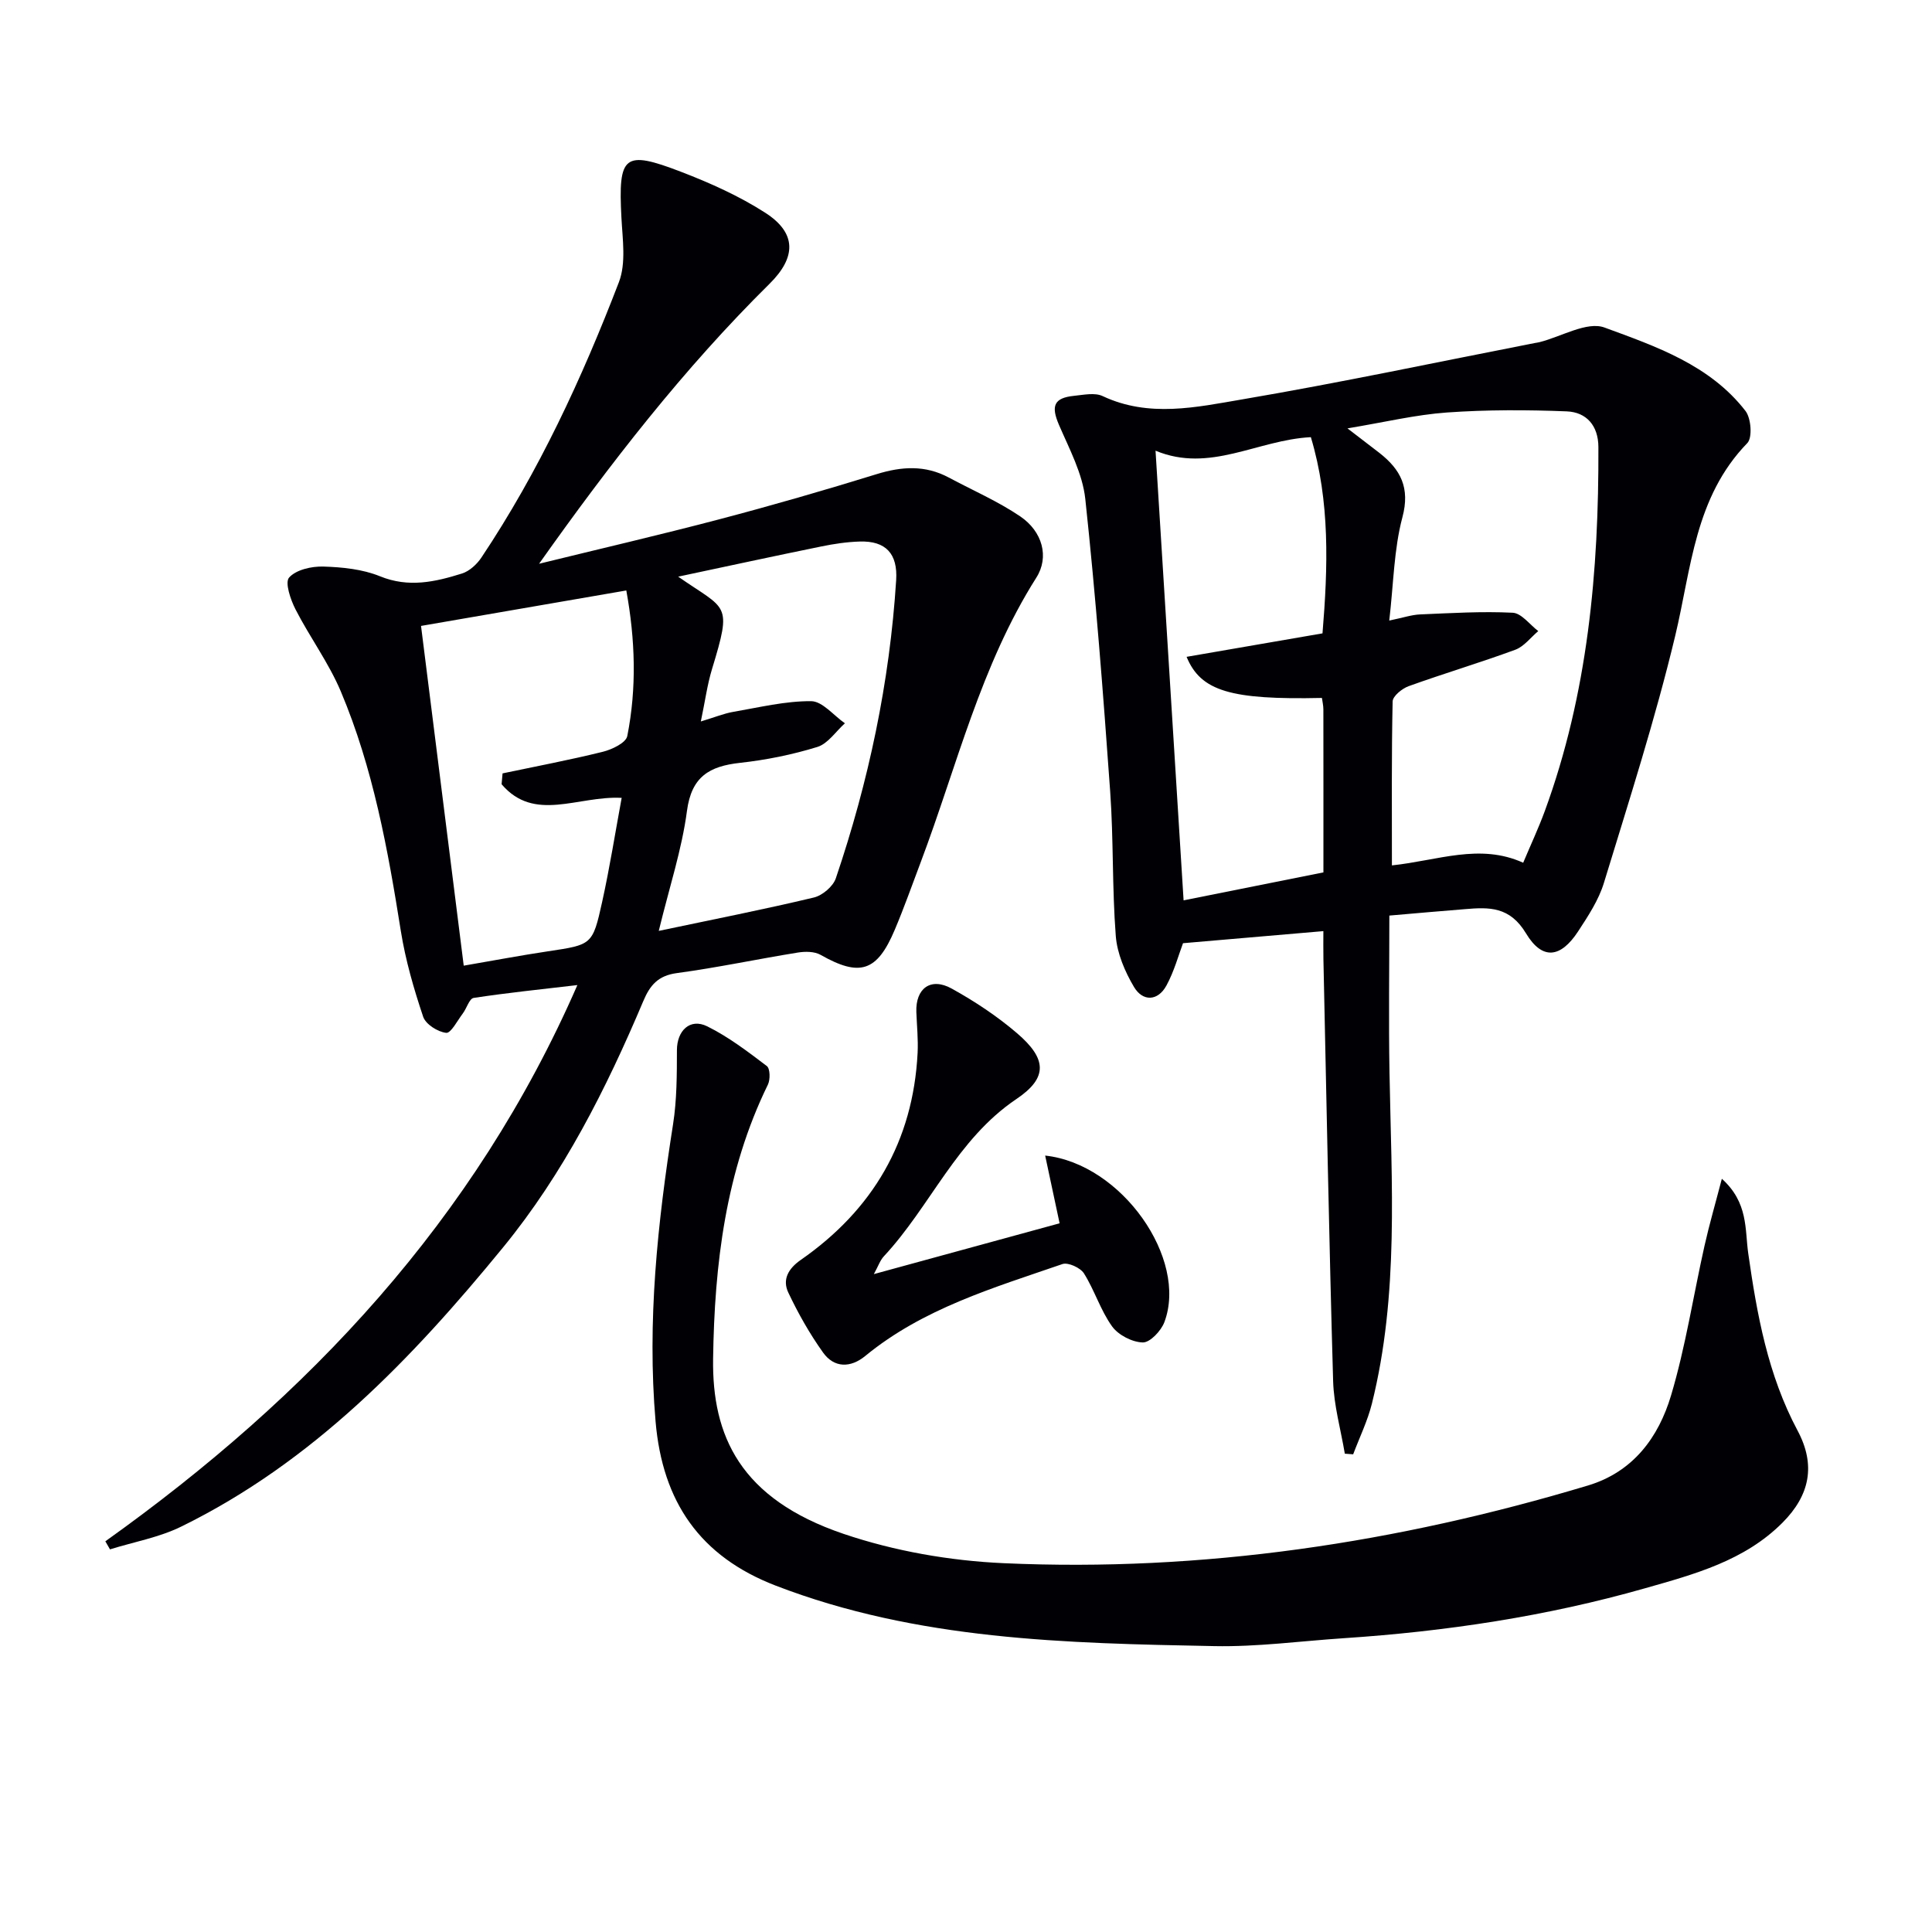
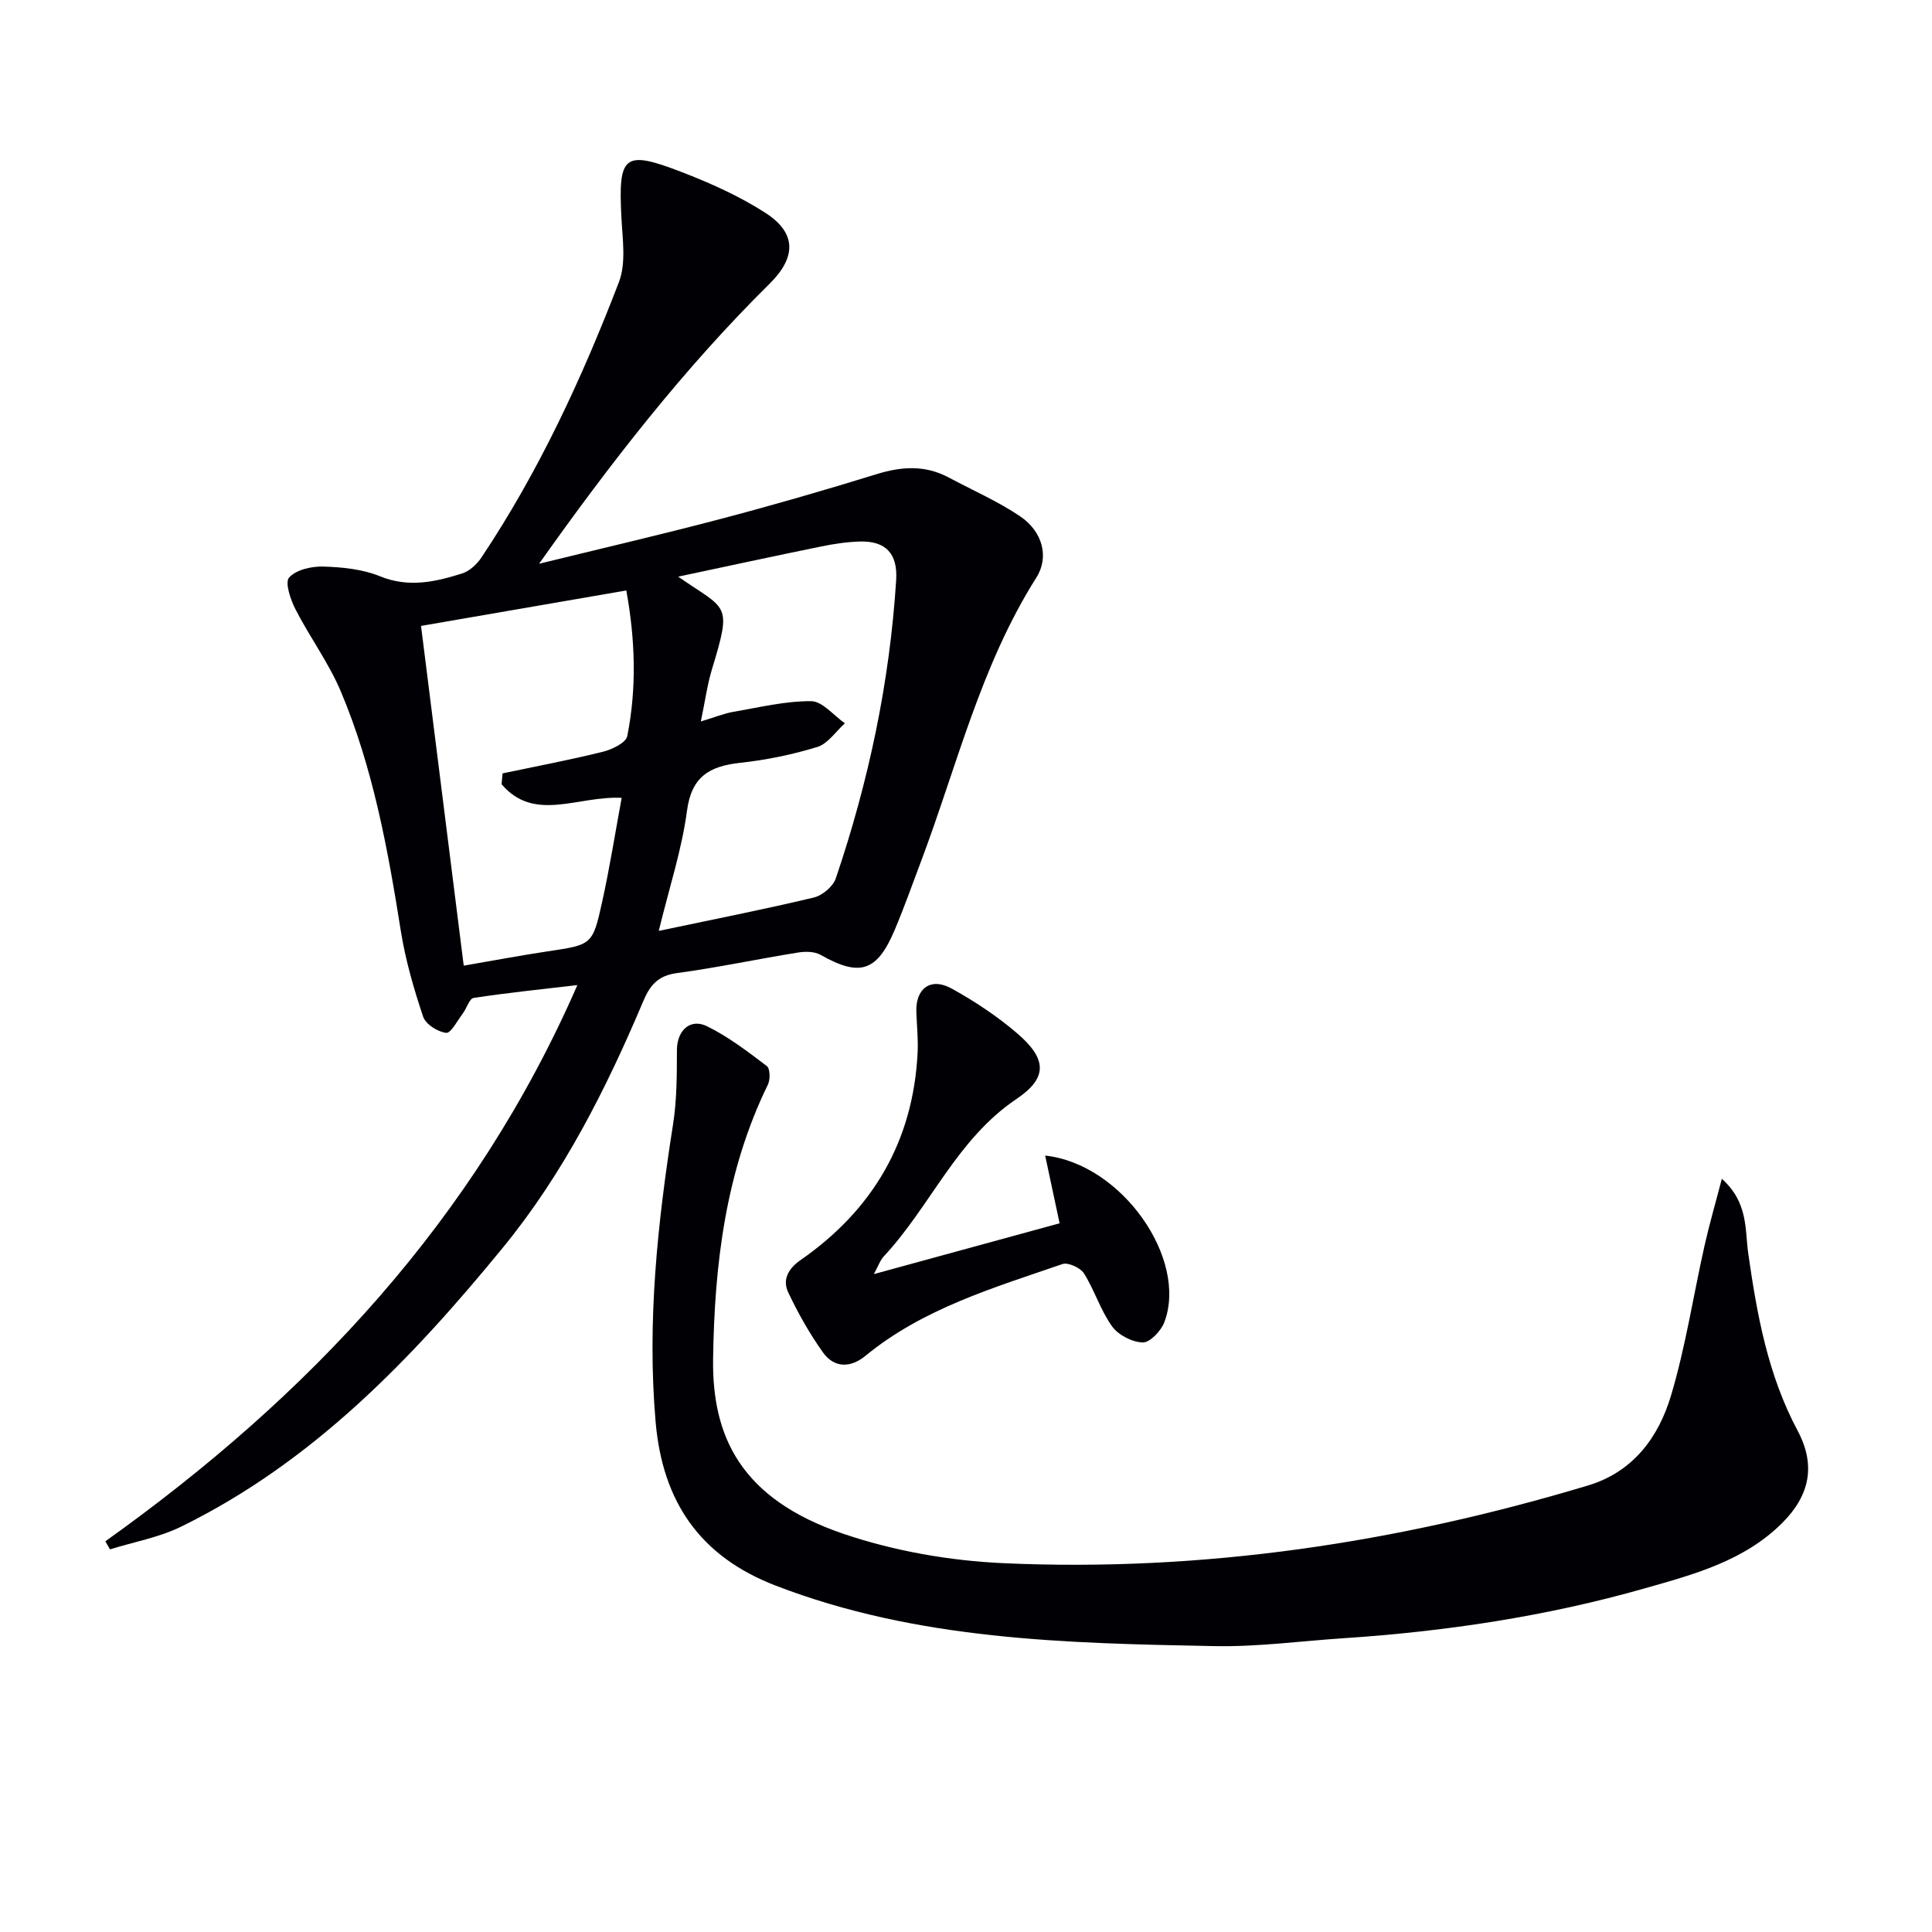
<svg xmlns="http://www.w3.org/2000/svg" enable-background="new 0 0 400 400" viewBox="0 0 400 400">
  <g fill="#010105">
    <path d="m21.81 319.11c42.07-30.01 76.47-66.46 97.73-115.16-7.57.89-14.55 1.6-21.48 2.66-.89.14-1.44 2.16-2.25 3.23-1.11 1.46-2.45 4.11-3.44 4-1.75-.2-4.24-1.78-4.76-3.34-1.94-5.78-3.66-11.72-4.62-17.73-2.69-16.92-5.74-33.76-12.43-49.62-2.5-5.92-6.42-11.22-9.37-16.97-1.04-2.03-2.25-5.59-1.33-6.61 1.45-1.62 4.65-2.34 7.07-2.27 3.95.12 8.13.54 11.74 2.01 5.93 2.42 11.43 1.17 16.98-.57 1.55-.49 3.09-1.91 4.03-3.32 11.88-17.8 20.82-37.12 28.46-57.01 1.51-3.94.75-8.88.52-13.33-.68-12.95.48-14.07 12.37-9.5 6.01 2.31 12.01 5 17.41 8.47 6.56 4.22 6.4 9.25.89 14.7-17.78 17.57-33.05 37.26-47.72 57.97 12.46-3.06 24.97-5.96 37.37-9.22 10.9-2.87 21.74-6 32.51-9.33 5.19-1.61 10.06-1.91 14.93.69 4.96 2.66 10.19 4.92 14.82 8.06 4.6 3.13 6.03 8.4 3.33 12.66-11.55 18.23-16.46 39.09-23.95 58.94-1.76 4.66-3.42 9.37-5.36 13.96-3.68 8.74-7.26 9.81-15.37 5.21-1.27-.72-3.2-.72-4.73-.47-8.36 1.35-16.65 3.12-25.03 4.25-3.87.52-5.55 2.49-6.94 5.79-7.67 18.15-16.52 35.72-29.05 51.02-18.86 23.05-39.36 44.42-66.63 57.79-4.58 2.25-9.81 3.17-14.74 4.71-.32-.55-.64-1.11-.96-1.67zm82.04-156.74c.07-.75.13-1.5.2-2.25 6.92-1.46 13.89-2.77 20.75-4.47 1.9-.47 4.79-1.85 5.07-3.25 1.98-9.97 1.65-19.99-.2-30.15-14.38 2.48-28.21 4.87-42.5 7.34 2.97 23.62 5.89 46.88 8.84 70.34 6.34-1.09 11.87-2.14 17.43-2.97 9.08-1.37 9.25-1.27 11.22-10.19 1.58-7.15 2.72-14.39 4.05-21.58-9.07-.48-18.05 5.17-24.86-2.82zm32.54 30.36c11.5-2.42 21.86-4.46 32.11-6.91 1.77-.42 3.98-2.29 4.55-3.98 6.79-20.03 11.15-40.58 12.49-61.72.35-5.47-2.13-8.18-7.57-8-2.64.08-5.3.48-7.89 1.01-9.76 1.99-19.5 4.1-29.67 6.26 10.06 7.01 11.24 5.23 7 19.15-.98 3.22-1.42 6.6-2.31 10.83 2.99-.9 4.82-1.67 6.73-1.99 5.35-.92 10.74-2.25 16.11-2.21 2.34.02 4.66 2.97 6.99 4.58-1.89 1.69-3.51 4.22-5.71 4.9-5.19 1.6-10.62 2.7-16.03 3.29-6.31.7-10.02 2.84-10.96 9.94-1.05 7.97-3.63 15.75-5.84 24.85z" />
-     <path d="m287.65 189.56c0 10.94-.16 21.71.03 32.48.4 22.95 1.99 45.95-3.64 68.56-.9 3.6-2.57 7.01-3.88 10.5-.58-.04-1.16-.09-1.73-.13-.84-5.01-2.27-9.99-2.42-15.02-.84-29.12-1.38-58.24-2.01-87.36-.04-1.97-.01-3.95-.01-5.81-9.89.85-19.38 1.67-29.06 2.5-.91 2.4-1.81 5.78-3.43 8.76-1.79 3.28-4.91 3.35-6.72.3-1.88-3.17-3.49-6.94-3.77-10.56-.77-9.94-.45-19.97-1.16-29.92-1.44-20.2-2.99-40.41-5.15-60.54-.56-5.26-3.3-10.36-5.45-15.35-1.68-3.9-1.08-5.6 3.14-6.02 1.97-.2 4.29-.71 5.91.06 9.58 4.5 19.38 2.3 28.88.68 20.27-3.45 40.4-7.73 60.58-11.67.33-.06.66-.1.98-.18 4.53-1.14 9.83-4.36 13.45-3.03 10.65 3.91 21.83 7.75 29.2 17.28 1.16 1.51 1.46 5.52.37 6.65-10.89 11.21-11.58 25.92-14.93 39.92-4.13 17.23-9.57 34.15-14.75 51.11-1.09 3.58-3.28 6.9-5.36 10.08-3.59 5.48-7.39 6.02-10.78.39-3.35-5.57-7.62-5.44-12.64-5.01-4.92.39-9.86.83-15.65 1.33zm.53-10.39c9.51-1 18.17-4.63 27.18-.55 1.53-3.65 3.15-7.1 4.46-10.66 8.93-24.36 11.21-49.72 11.11-75.42-.02-4.42-2.47-7.2-6.54-7.37-8.25-.33-16.56-.35-24.79.23-6.49.46-12.91 2.01-20.62 3.29 2.96 2.27 4.79 3.66 6.6 5.07 4.4 3.44 6.41 7.22 4.77 13.35-1.76 6.61-1.82 13.68-2.72 21.37 2.87-.59 4.6-1.19 6.35-1.27 6.4-.27 12.83-.67 19.21-.35 1.82.09 3.53 2.47 5.29 3.8-1.57 1.32-2.94 3.19-4.75 3.86-7.3 2.69-14.78 4.91-22.1 7.55-1.35.49-3.27 2.05-3.3 3.15-.24 11.13-.15 22.26-.15 33.95zm-48.94-85.86c1.96 31.43 3.88 62.19 5.81 93.1 9.69-1.94 19.19-3.84 28.95-5.79 0-11.44.01-22.59-.01-33.74 0-.8-.19-1.6-.3-2.38-18.89.42-25.09-1.41-28.02-8.51 9.36-1.62 18.64-3.22 28.14-4.86 1.13-13.72 1.58-27.34-2.41-40.62-11.1.57-20.89 7.49-32.16 2.8z" />
    <path d="m356.49 244.05c5.5 4.95 4.76 10.5 5.46 15.42 1.81 12.71 4.07 25.2 10.22 36.72 3.8 7.12 2.56 13.36-3.12 19.06-7.88 7.91-18.28 10.69-28.48 13.59-20.35 5.8-41.2 8.93-62.31 10.33-8.95.59-17.92 1.82-26.86 1.64-30.74-.59-61.51-1.23-90.82-12.53-15.66-6.04-23.42-17.34-24.85-33.97-1.78-20.75.42-41.14 3.62-61.55.79-5.04.79-10.23.8-15.35.01-4 2.69-6.68 6.27-4.92 4.41 2.18 8.41 5.24 12.35 8.23.68.52.73 2.8.21 3.85-8.77 17.93-11.06 37.27-11.34 56.74-.23 15.96 5.6 29 27.01 36.26 10.54 3.57 21.99 5.57 33.12 6.07 41.21 1.86 81.52-4.22 120.99-16.08 9.39-2.82 14.63-10 17.21-18.64 3.02-10.12 4.61-20.66 6.93-30.99.99-4.41 2.25-8.73 3.59-13.88z" />
    <path d="m180.92 263.79c13.53-3.7 26.11-7.14 38.46-10.52-.97-4.54-1.95-9.15-2.99-14.02 15.85 1.7 29.61 21.38 24.68 34.49-.68 1.8-2.97 4.23-4.46 4.2-2.2-.05-5.07-1.53-6.37-3.33-2.39-3.33-3.62-7.47-5.82-10.97-.74-1.17-3.28-2.33-4.45-1.93-14.26 4.92-28.85 9.19-40.83 19.03-3.03 2.49-6.43 2.52-8.74-.72-2.77-3.88-5.16-8.11-7.2-12.43-1.25-2.65-.02-4.92 2.58-6.73 14.91-10.37 23.26-24.55 24.2-42.84.14-2.81-.15-5.65-.26-8.48-.18-4.9 2.97-7.27 7.31-4.87 4.77 2.64 9.41 5.71 13.54 9.25 6.14 5.26 6.46 9.19-.13 13.62-12.39 8.34-17.78 22.19-27.46 32.58-.77.83-1.14 2.01-2.06 3.67z" />
  </g>
</svg>